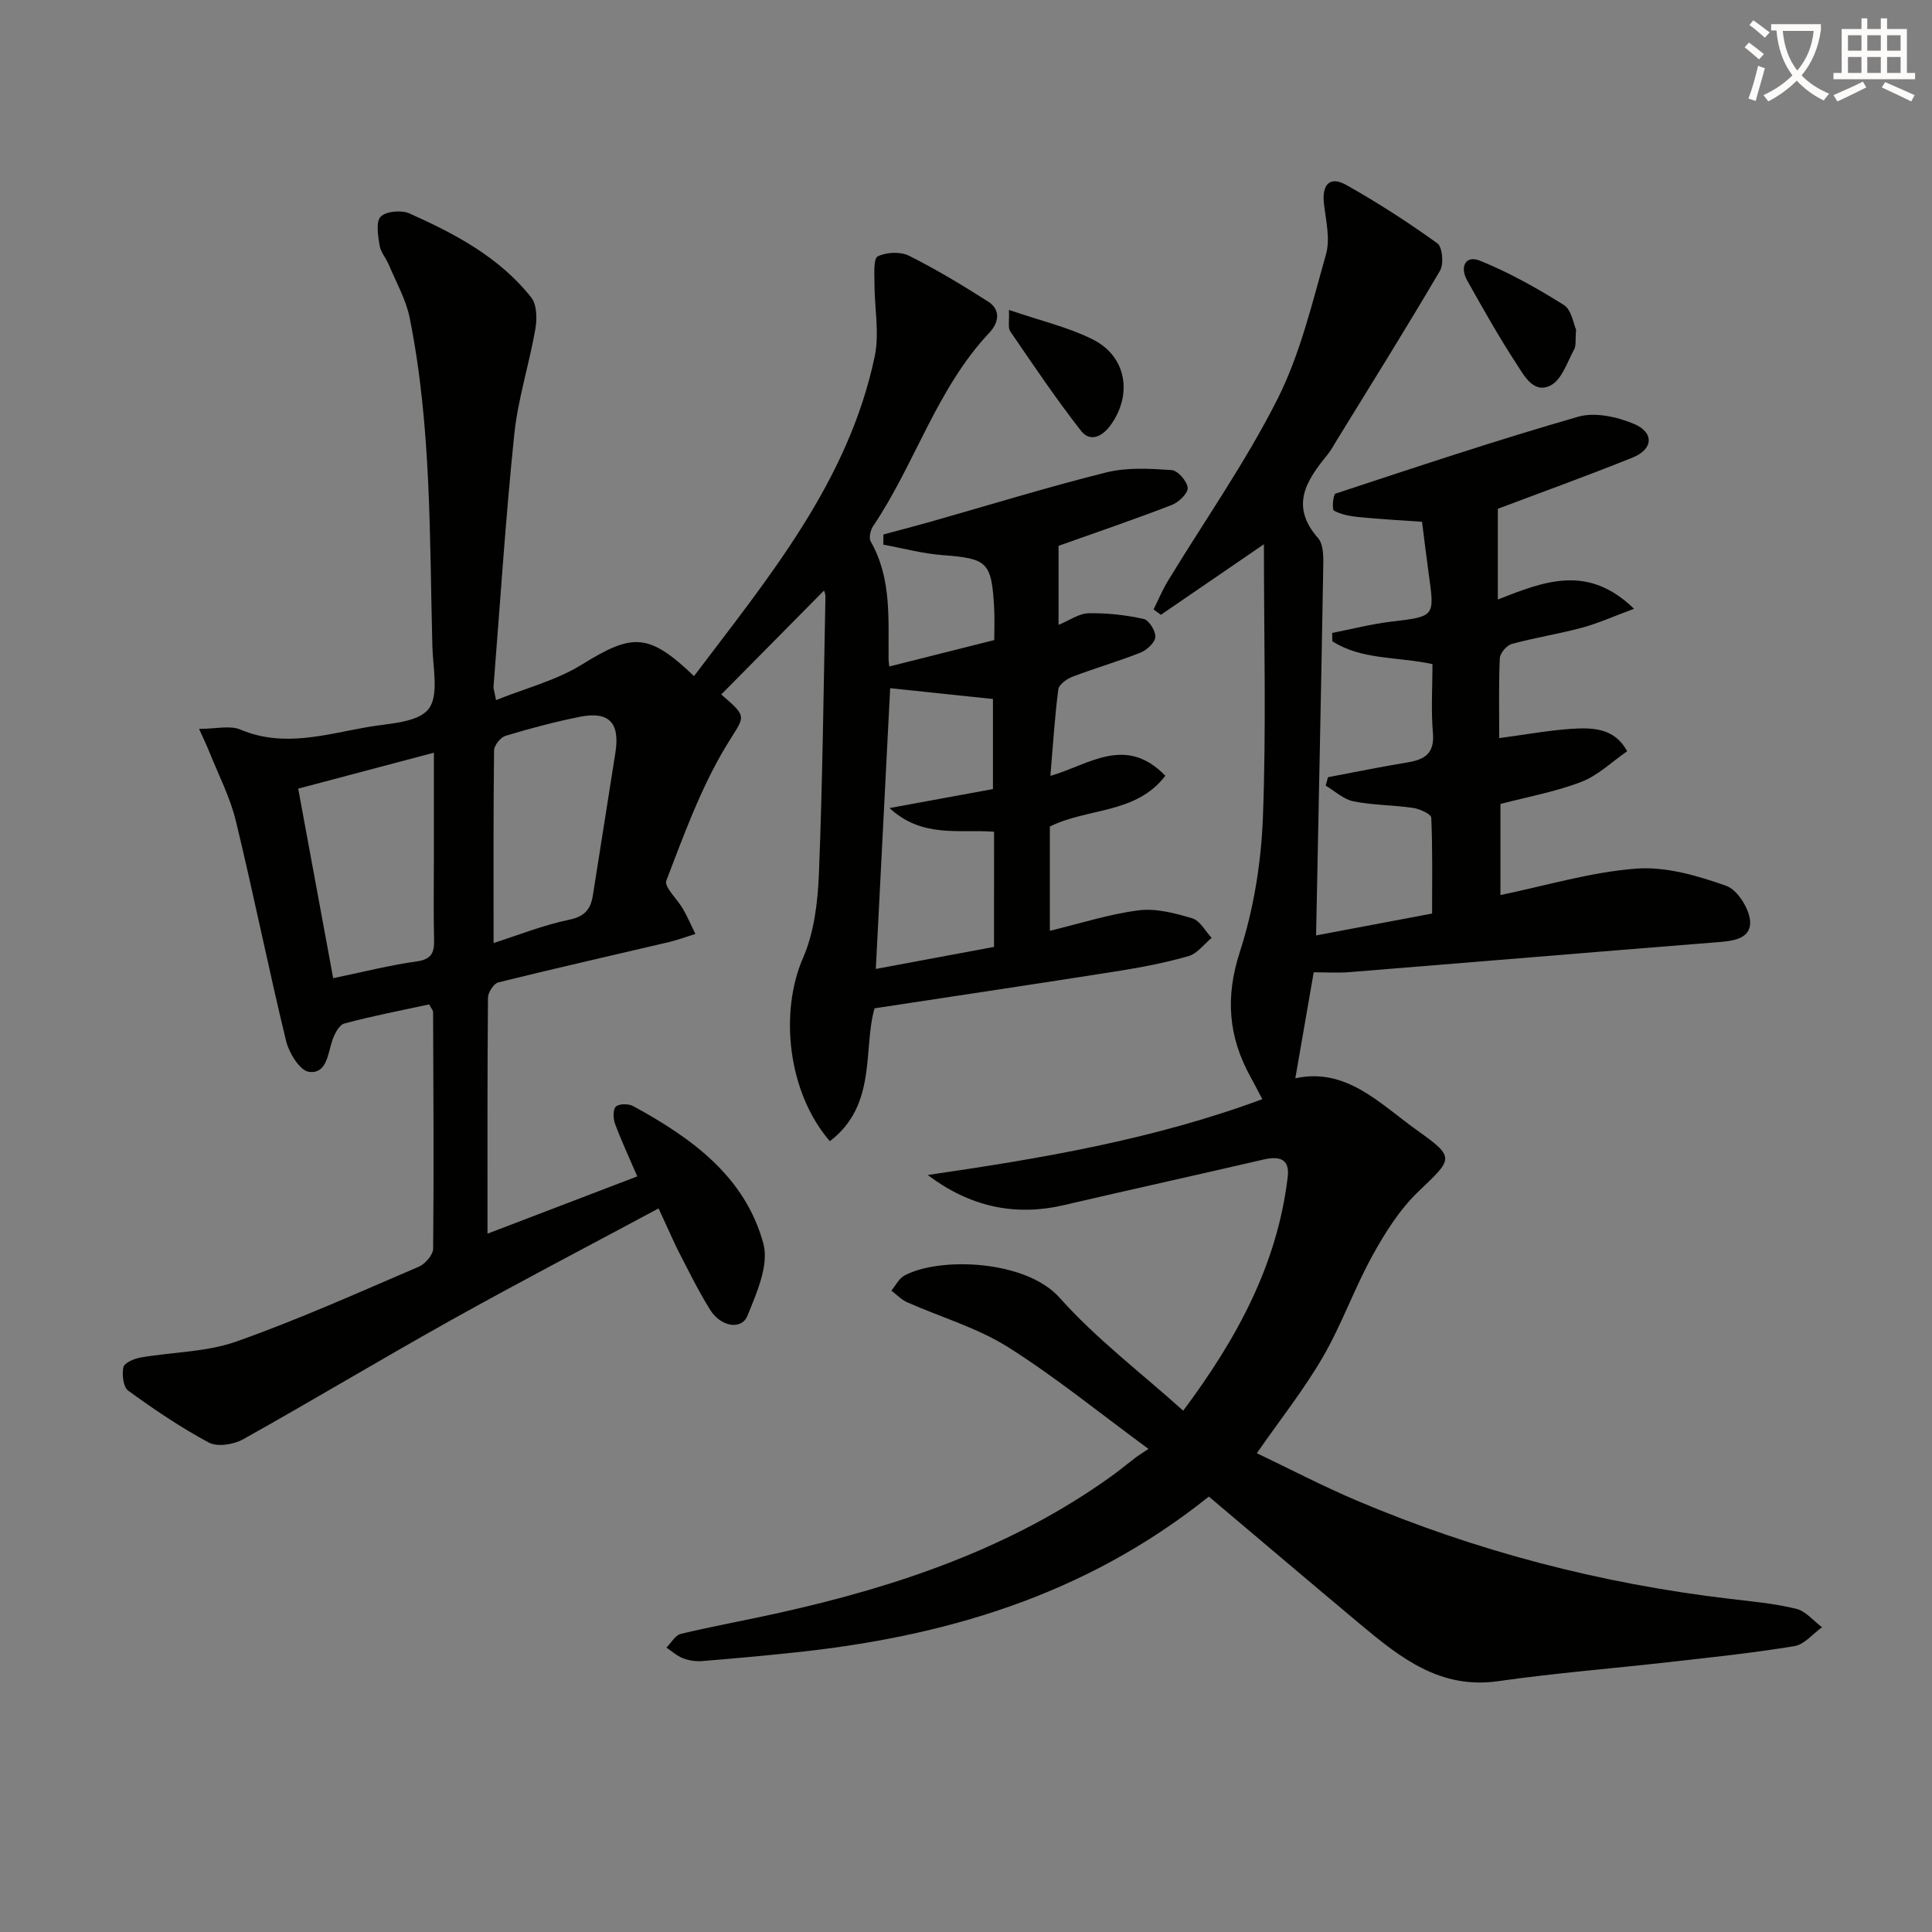
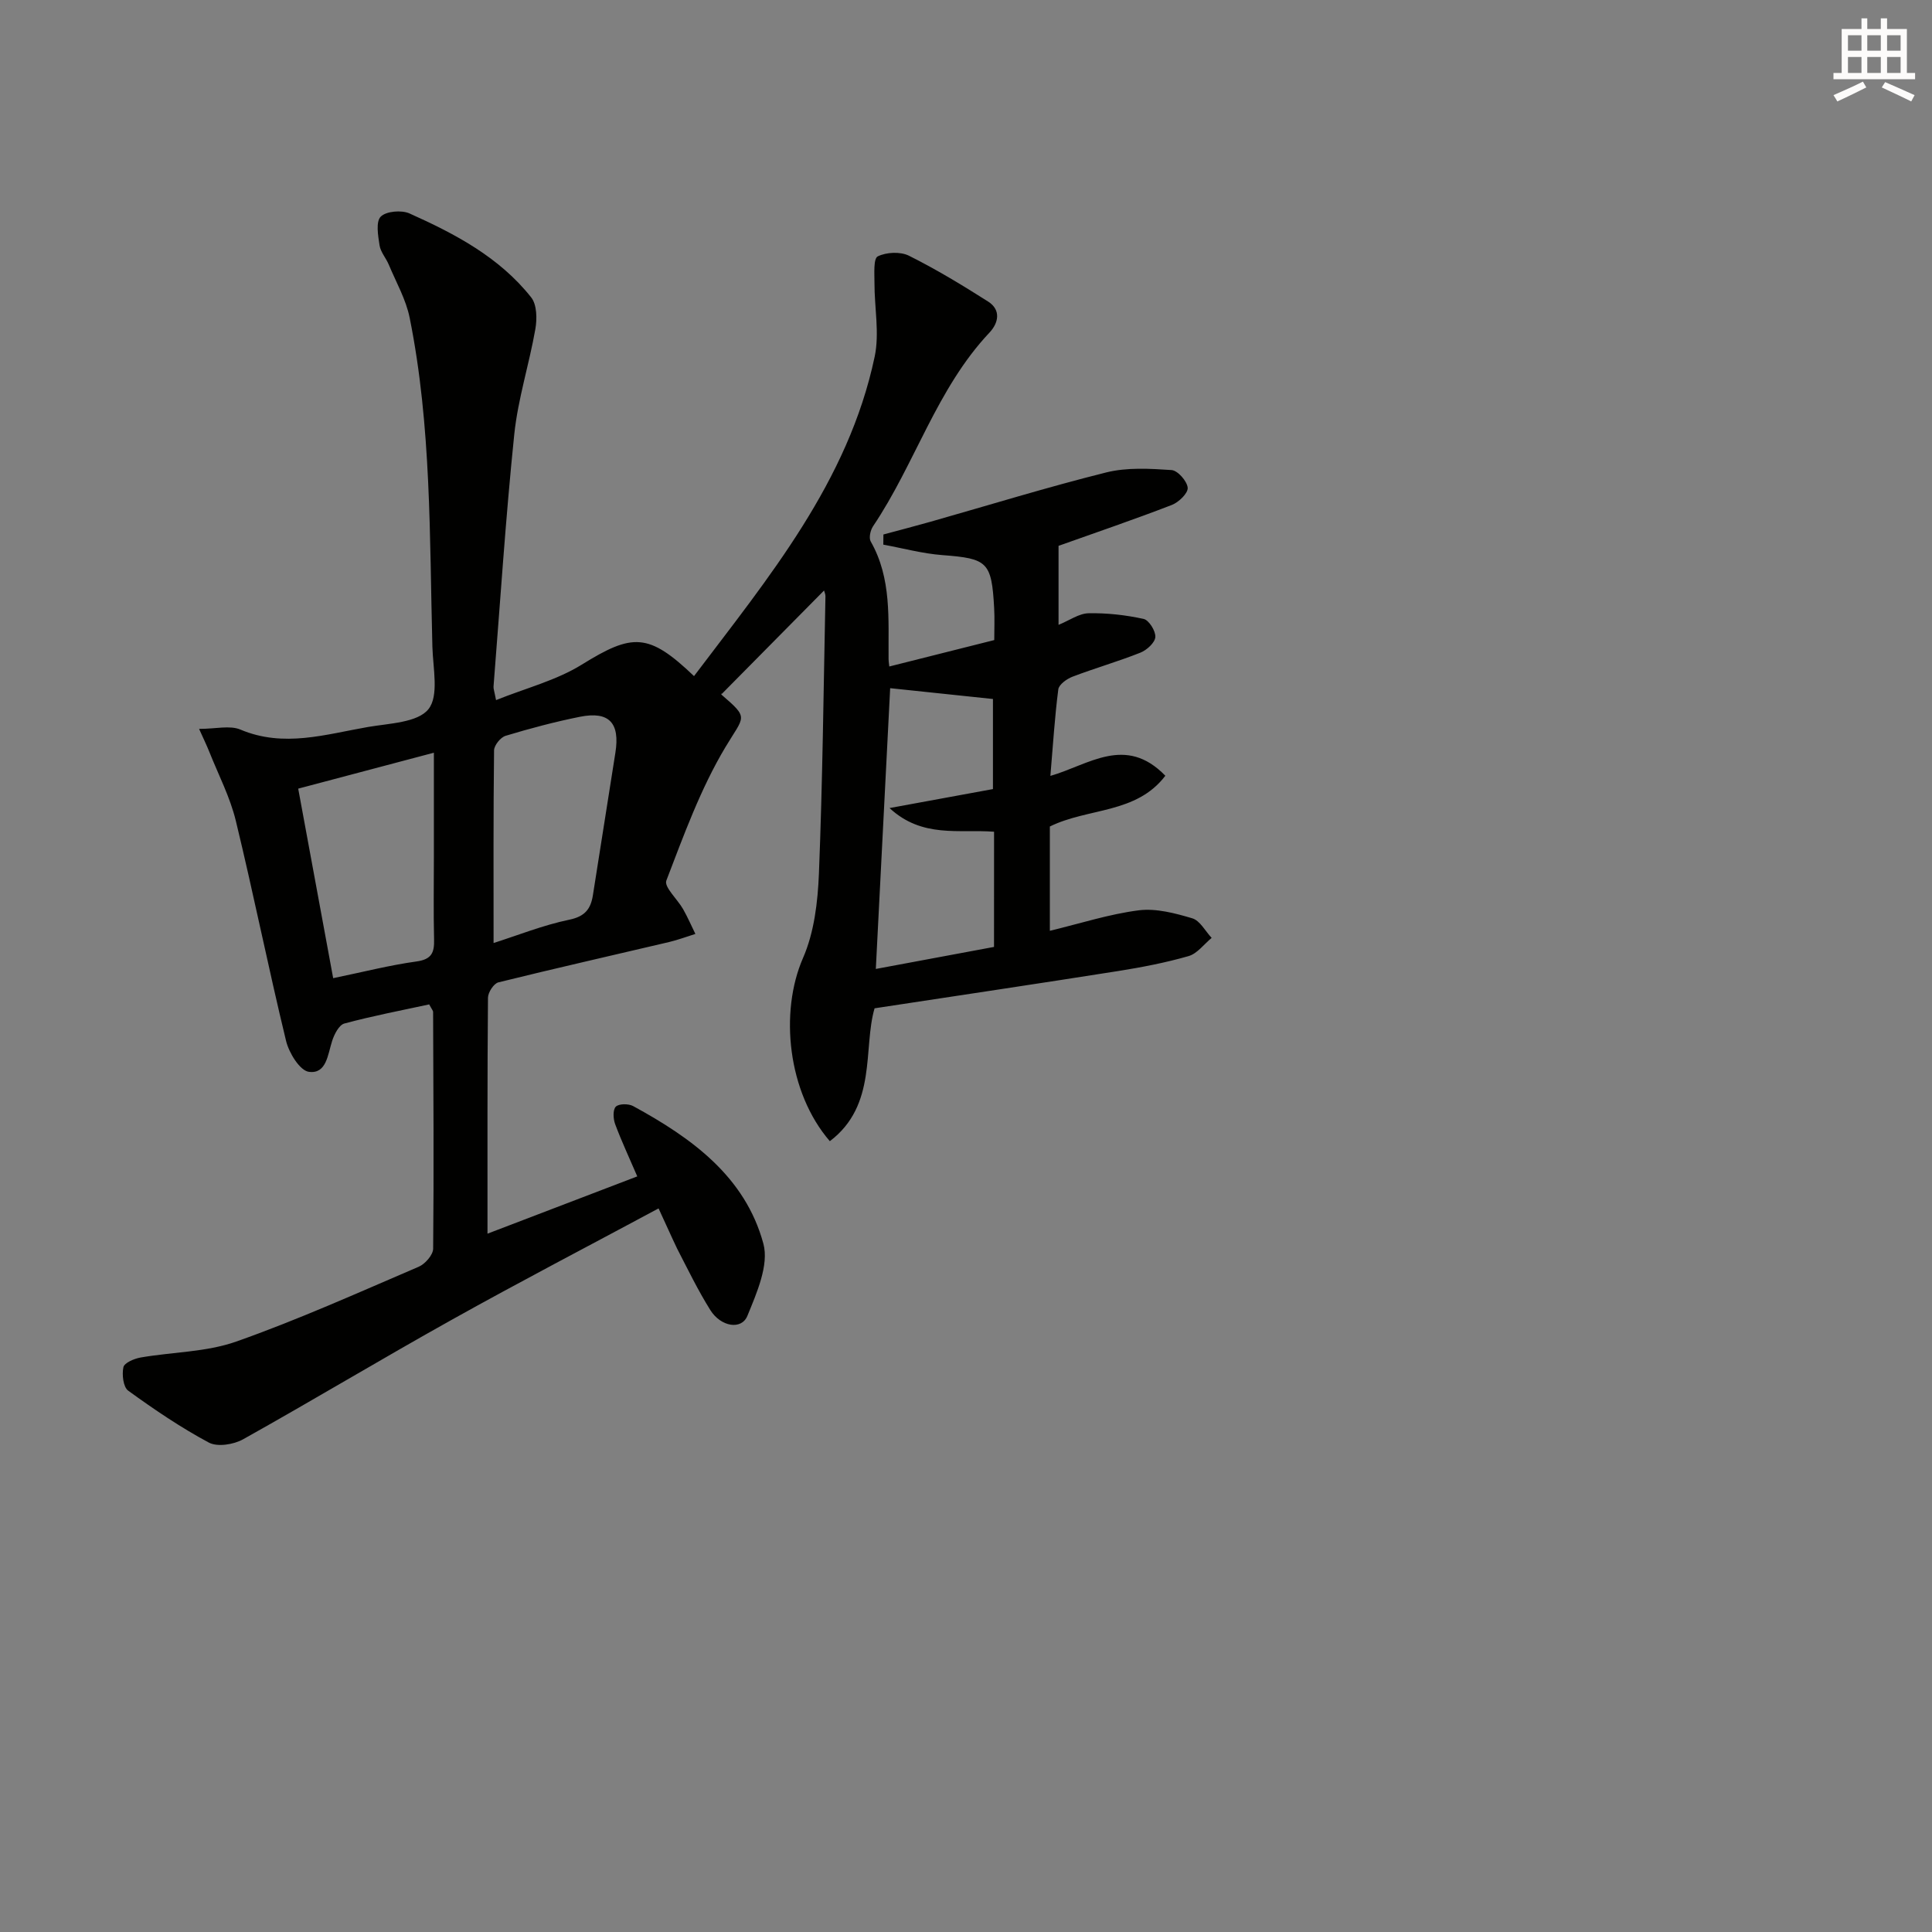
<svg xmlns="http://www.w3.org/2000/svg" enable-background="new 0 0 400 400" viewBox="0 0 400 400">
  <rect x="0" y="0" width="400" height="400" fill="#808080" stroke="none" />
-   <path d="m362.1 8.8c1.1.8 2.1 1.6 3.1 2.4l-1 1.1c-1.3-1.1-2.3-2-3-2.5zm1.9 4.8c.5.2.9.4 1.4.5-.6 2.3-1.3 4.5-1.9 6.8l-1.5-.5c.8-2.1 1.4-4.3 2-6.8zm-1-9.4c1.3.9 2.4 1.8 3.4 2.5l-1 1.1c-1.4-1.2-2.4-2.1-3.2-2.6zm3.7 2.2v-1.4h10.3v1.2c-.5 3.6-1.8 6.8-4 9.4 1.5 1.6 3.4 2.8 5.7 3.8-.3.4-.7.8-1.1 1.4-2.3-1.1-4.1-2.5-5.6-4.1-1.6 1.6-3.6 3.1-5.9 4.3-.3-.5-.7-.9-1-1.3 2.4-1.1 4.4-2.5 6-4.1-1.9-2.5-3-5.6-3.3-9.3h-1.1zm8.8 0h-6.4c.3 3.3 1.3 6 3 8.2 2-2.3 3.1-5.1 3.4-8.2z" fill="#fcfbfa" />
  <path d="m385.3 3.8h1.3v2.2h2.8v-2.2h1.3v2.2h4.1v9.1h1.7v1.3h-16.9v-1.3h1.7v-9.1h4.1v-2.2zm.4 13.1.7 1.2c-1.8.9-3.8 1.9-6 2.9-.2-.4-.5-.8-.8-1.3 2.3-1 4.3-1.9 6.1-2.8zm-3.1-6.4h2.8v-3.2h-2.8zm0 4.6h2.8v-3.3h-2.8zm4-4.6h2.8v-3.2h-2.8zm0 4.6h2.8v-3.3h-2.8zm3.7 1.9c2.1.9 4.1 1.8 6.1 2.7l-.7 1.3c-2.2-1.1-4.2-2-6.1-2.9zm3.2-9.7h-2.8v3.2h2.8zm-2.8 7.8h2.8v-3.3h-2.8z" fill="#fcfbfa" />
  <g fill="#010100">
    <path d="m136.35 250.19c-14.74 7.91-28.88 15.27-42.79 23.04-14.51 8.09-28.75 16.67-43.25 24.77-1.94 1.08-5.29 1.62-7.07.67-5.82-3.11-11.33-6.86-16.69-10.74-1.04-.75-1.33-3.34-1-4.87.19-.9 2.23-1.77 3.55-2 6.6-1.15 13.59-1.11 19.8-3.3 12.82-4.52 25.27-10.13 37.78-15.49 1.34-.57 2.99-2.46 3-3.75.16-16.33.05-32.66-.01-48.99 0-.29-.28-.58-.81-1.58-5.73 1.24-11.71 2.38-17.57 3.96-1.1.3-2.08 2.22-2.52 3.59-.92 2.83-1.16 6.9-4.82 6.41-1.87-.25-4.12-3.92-4.72-6.39-3.67-15.14-6.73-30.42-10.4-45.56-1.19-4.92-3.6-9.54-5.49-14.29-.52-1.31-1.14-2.58-2.12-4.76 3.47 0 6.37-.78 8.55.14 8.99 3.8 17.7.97 26.44-.54 4.38-.75 10.25-.89 12.49-3.68 2.22-2.76.94-8.52.82-12.95-.6-22.76-.18-45.6-4.7-68.07-.76-3.8-2.8-7.36-4.32-11-.57-1.38-1.71-2.62-1.92-4.03-.31-2-.8-4.88.25-5.93 1.12-1.13 4.3-1.4 5.95-.66 9.44 4.23 18.63 9.07 25.2 17.39 1.19 1.5 1.23 4.44.86 6.55-1.28 7.31-3.61 14.48-4.37 21.83-1.79 17.35-2.91 34.77-4.29 52.17-.04.47.17.96.52 2.82 6.13-2.47 12.46-4.07 17.74-7.34 10.53-6.53 13.82-6.63 23.25 2.37 15.45-20.45 31.92-40.2 37.4-66.13 1.03-4.87-.06-10.18-.04-15.29 0-1.91-.24-5.03.68-5.48 1.78-.88 4.68-1.02 6.45-.14 5.64 2.81 11.05 6.1 16.38 9.48 2.76 1.75 2.16 4.46.31 6.43-10.96 11.62-15.39 27.15-24.11 40.1-.55.82-.91 2.41-.49 3.15 4.37 7.67 3.62 16.06 3.7 24.35.01.63.13 1.26.15 1.54 7.26-1.83 14.41-3.63 21.73-5.47 0-2.3.1-4.45-.02-6.6-.52-9.6-1.38-10.28-10.7-10.99-4.11-.31-8.17-1.42-12.25-2.17.01-.7.01-1.4.02-2.1 3.25-.88 6.52-1.72 9.76-2.64 12.12-3.44 24.16-7.16 36.38-10.21 4.3-1.07 9.02-.79 13.51-.49 1.28.08 3.23 2.3 3.35 3.67.09 1.12-1.86 3.01-3.3 3.56-7.69 2.97-15.49 5.63-23.44 8.46v16.36c2.28-.93 4.23-2.36 6.21-2.4 3.8-.08 7.68.36 11.4 1.17 1.1.24 2.52 2.51 2.43 3.75-.08 1.17-1.76 2.7-3.08 3.23-4.62 1.84-9.42 3.21-14.06 4.98-1.19.45-2.82 1.62-2.95 2.63-.74 5.7-1.09 11.45-1.64 17.91 7.91-2.26 15.55-8.56 23.8-.03-6.04 7.94-15.98 6.6-23.91 10.51v21.59c6.34-1.52 12.3-3.46 18.41-4.24 3.59-.45 7.52.6 11.09 1.66 1.59.48 2.68 2.65 4 4.05-1.58 1.3-2.98 3.25-4.78 3.77-4.77 1.37-9.7 2.32-14.62 3.1-16.52 2.61-33.07 5.07-50.39 7.71-2.42 8.25.6 20.04-9.26 27.51-8.74-10.1-10.46-26.7-5.55-37.94 2.32-5.31 3.05-11.59 3.29-17.47.76-19.12.96-38.27 1.35-57.41.01-.43-.21-.87-.29-1.19-6.99 7.08-13.95 14.12-21.24 21.48-.1-.48-.15-.04.05.12 5.72 4.93 4.67 4.3.77 10.83-5.14 8.59-8.62 18.22-12.23 27.62-.51 1.33 2.31 3.87 3.47 5.92.94 1.66 1.7 3.41 2.54 5.13-1.82.57-3.6 1.24-5.45 1.68-11.78 2.78-23.59 5.44-35.34 8.35-.95.24-2.14 2.07-2.15 3.18-.14 15.99-.1 31.97-.1 48.85 10.56-4.04 20.57-7.86 31.01-11.86-1.67-3.89-3.27-7.3-4.58-10.82-.41-1.1-.5-2.96.13-3.61.63-.64 2.63-.65 3.59-.13 12.08 6.58 23.2 14.57 26.97 28.49 1.19 4.41-1.38 10.21-3.31 14.94-1.22 2.99-5.5 2.28-7.68-1.2-2.55-4.08-4.66-8.43-6.87-12.72-1.2-2.49-2.32-5.07-3.84-8.32zm69.46-77.99c-7.26-.55-14.86 1.38-21.64-4.9 7.82-1.44 14.71-2.7 21.41-3.93 0-6.66 0-12.89 0-18.65-7.43-.78-14.42-1.52-21.28-2.24-.93 18.24-1.92 37.58-2.97 58.13 8.43-1.57 16.43-3.06 24.47-4.56.01-8.28.01-15.74.01-23.85zm-136.83 30.32c6.2-1.28 11.69-2.69 17.26-3.46 3.17-.44 3.7-1.87 3.63-4.59-.14-5.65-.04-11.31-.04-16.97 0-7.06 0-14.13 0-21.66-9.82 2.6-18.86 4.99-28.09 7.44 2.44 13.27 4.81 26.08 7.24 39.24zm33.21-7.28c4.98-1.58 10.24-3.7 15.7-4.83 3.29-.68 4.43-2.29 4.87-5.1 1.56-9.82 3.09-19.64 4.65-29.47.98-6.17-1.3-8.64-7.33-7.44-5.19 1.04-10.33 2.41-15.4 3.94-1.04.31-2.38 1.97-2.39 3.02-.16 13.11-.1 26.21-.1 39.88z" />
-     <path d="m250.28 309.85c-25.82 20.66-55.02 29.08-86.12 32.32-6.28.66-12.57 1.24-18.86 1.74-1.29.1-2.7-.12-3.9-.59-1.24-.48-2.29-1.45-3.43-2.2.99-.98 1.84-2.57 3.01-2.85 6.78-1.62 13.65-2.85 20.45-4.37 24.51-5.47 48-13.42 68.65-28.25 1.76-1.26 3.42-2.65 5.14-3.96.4-.31.84-.56 2.56-1.71-10.14-7.44-19.25-14.88-29.12-21.1-6.36-4-13.87-6.16-20.82-9.25-1.22-.54-2.2-1.6-3.29-2.42.89-1.06 1.57-2.51 2.7-3.12 7.18-3.89 25.11-3.3 32.15 4.61 7.56 8.49 16.8 15.48 25.57 23.37 11.23-15.04 19.5-30.37 21.64-48.41.46-3.89-1.89-4.32-5.11-3.57-13.74 3.19-27.51 6.22-41.25 9.42-10.31 2.4-19.58.24-28.18-6.24 23.44-3.41 46.67-7.32 69.28-15.7-.94-1.77-1.68-3.23-2.47-4.66-4.56-8.28-5.22-16.46-2.19-25.81 2.88-8.89 4.42-18.5 4.78-27.86.71-18.56.21-37.17.21-56.56-7.46 5.11-14.4 9.86-21.33 14.61-.51-.37-1.01-.74-1.52-1.11.99-1.99 1.85-4.06 3-5.95 7.6-12.49 16.06-24.54 22.63-37.55 4.72-9.35 7.2-19.88 10.08-30.06.89-3.16-.01-6.91-.42-10.35-.49-4.06 1.19-5.9 4.6-3.98 6.51 3.65 12.8 7.73 18.86 12.08 1.06.76 1.38 4.28.57 5.65-6.95 11.85-14.24 23.51-21.44 35.22-.61.99-1.16 2.04-1.89 2.93-4.35 5.32-7.81 10.56-1.94 17.22 1.19 1.35 1.12 4.1 1.08 6.2-.43 25.28-.97 50.55-1.48 76.08 8.28-1.56 15.71-2.96 24.02-4.53 0-6.34.12-13.1-.17-19.83-.03-.76-2.38-1.84-3.76-2.04-4.1-.61-8.31-.55-12.35-1.36-2.05-.41-3.84-2.12-5.75-3.25.16-.58.32-1.17.48-1.75 5.48-1.03 10.95-2.16 16.45-3.06 3.59-.59 5.64-1.87 5.27-6.1-.41-4.76-.09-9.58-.09-14.25-7.3-1.58-14.64-.83-20.73-4.73-.01-.58-.03-1.15-.04-1.73 4.06-.79 8.09-1.84 12.18-2.33 9.06-1.09 9.06-.97 7.83-9.77-.48-3.43-.89-6.87-1.4-10.91-4.22-.3-8.65-.54-13.06-.97-1.78-.17-3.65-.52-5.19-1.34-.43-.23-.16-3.36.33-3.52 16.69-5.5 33.36-11.07 50.24-15.92 3.46-1 8.03.01 11.52 1.47 4.26 1.77 4.04 5.25-.2 6.96-9.36 3.78-18.87 7.2-27.95 10.63v18.78c9.75-3.83 18.66-7.34 28.2 1.92-4.27 1.58-7.45 3.02-10.78 3.92-4.79 1.29-9.73 2.05-14.52 3.36-1.06.29-2.44 1.89-2.49 2.95-.25 5.44-.12 10.89-.12 16.55 5.31-.71 10.02-1.58 14.78-1.91 4.5-.31 9.12-.23 11.7 4.63-3.14 2.17-6.02 5.01-9.49 6.34-5.36 2.06-11.12 3.1-16.74 4.57v18.86c9.44-1.95 18.69-4.75 28.09-5.47 6.14-.47 12.73 1.46 18.68 3.57 2.37.84 4.99 5.07 4.93 7.69-.08 3.59-4.21 3.77-7.49 4.03-25.16 2-50.31 4.12-75.47 6.14-2.46.2-4.95.03-7.4.03-1.28 7.38-2.54 14.65-3.81 21.95 10.6-2.33 17.65 5.4 25.32 10.85 7.92 5.63 7.26 5.79.16 12.6-3.87 3.71-6.9 8.52-9.51 13.26-3.76 6.81-6.36 14.27-10.26 20.99-3.89 6.72-8.77 12.86-13.68 19.92 6.72 3.2 13.56 6.78 20.65 9.79 24.76 10.5 50.55 17.21 77.26 20.36 4.61.54 9.27.97 13.76 2.06 1.98.48 3.58 2.5 5.35 3.82-1.89 1.35-3.64 3.57-5.7 3.91-8.51 1.41-17.12 2.31-25.7 3.28-11.88 1.35-23.82 2.29-35.66 3.98-12 1.72-20.24-4.86-28.48-11.73-10.45-8.74-20.82-17.56-31.41-26.49z" />
-     <path d="m326.31 68.23c-.18 2.13.04 3.29-.39 4.09-1.44 2.64-2.55 6.26-4.85 7.46-3.59 1.87-5.57-2.11-7.19-4.59-3.62-5.54-6.87-11.33-10.11-17.11-1.57-2.79-.4-5.34 2.66-4.1 6.04 2.45 11.82 5.69 17.35 9.16 1.6 1 1.99 3.93 2.53 5.09z" />
-     <path d="m208.89 64.17c6.49 2.22 12.2 3.54 17.31 6.08 7.01 3.49 8.34 11.35 3.77 17.73-1.73 2.42-4.26 3.65-6.17 1.2-5.17-6.62-9.88-13.62-14.63-20.56-.53-.77-.17-2.13-.28-4.45z" />
  </g>
</svg>